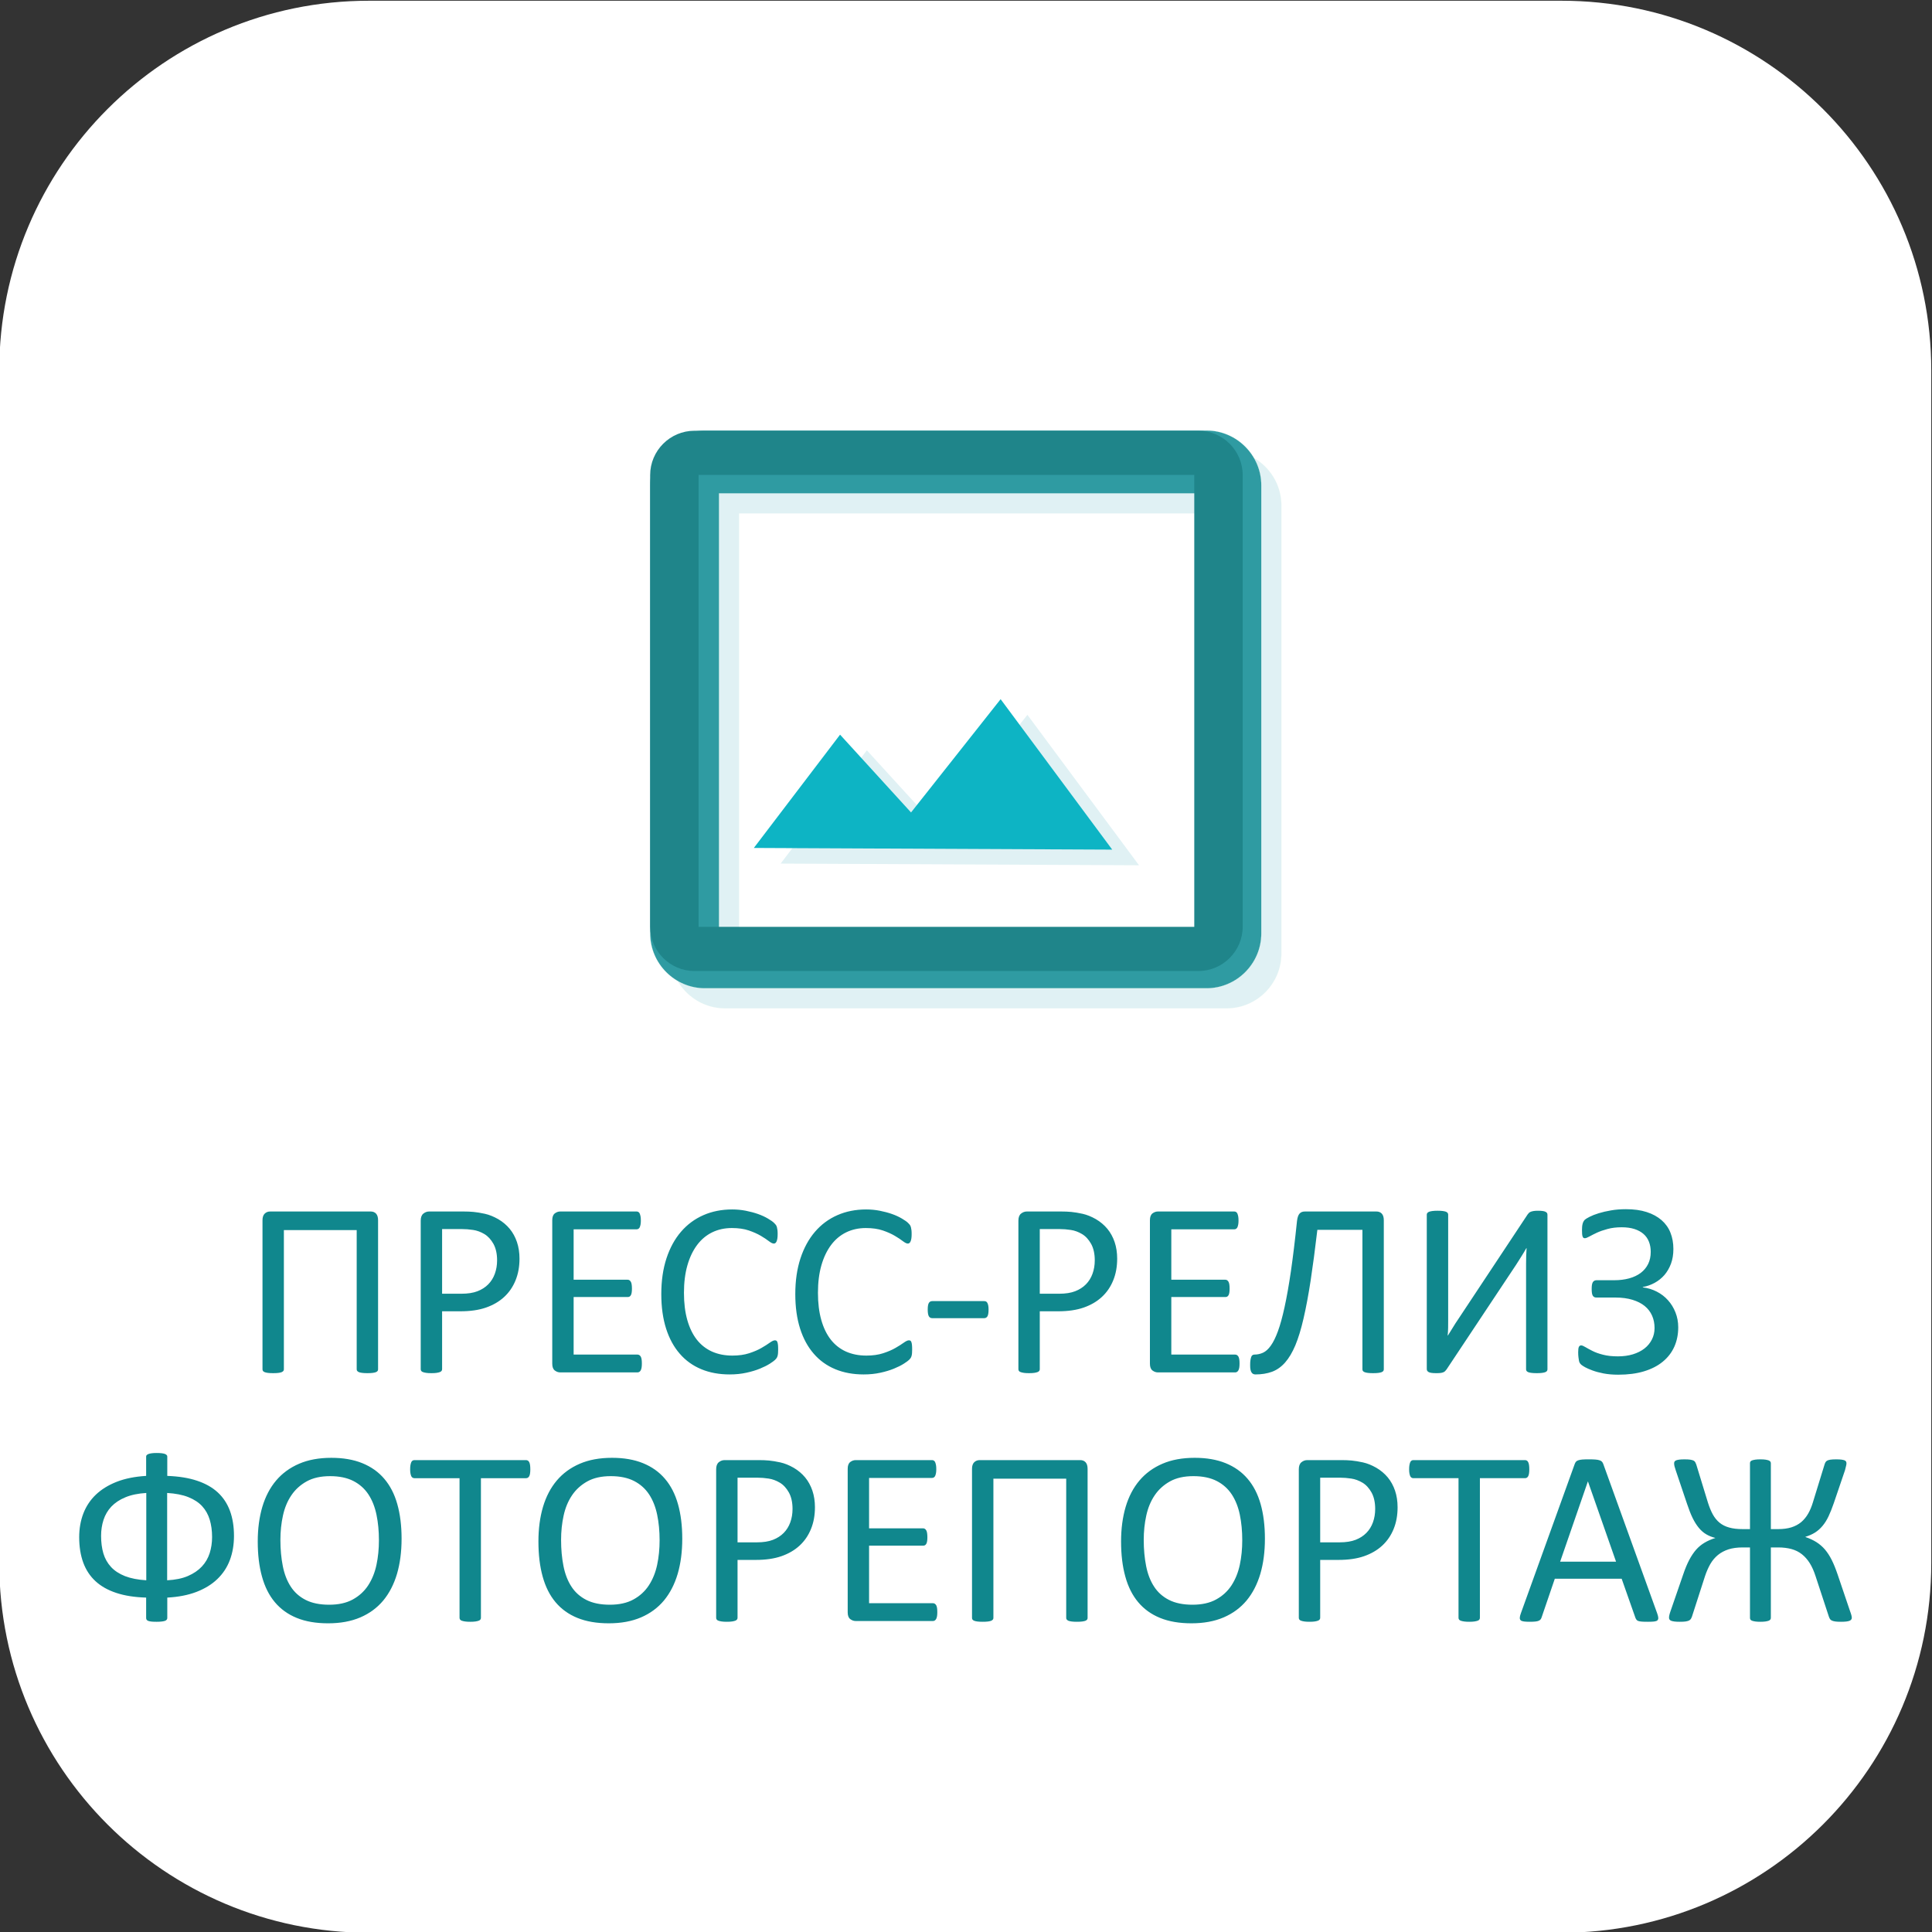
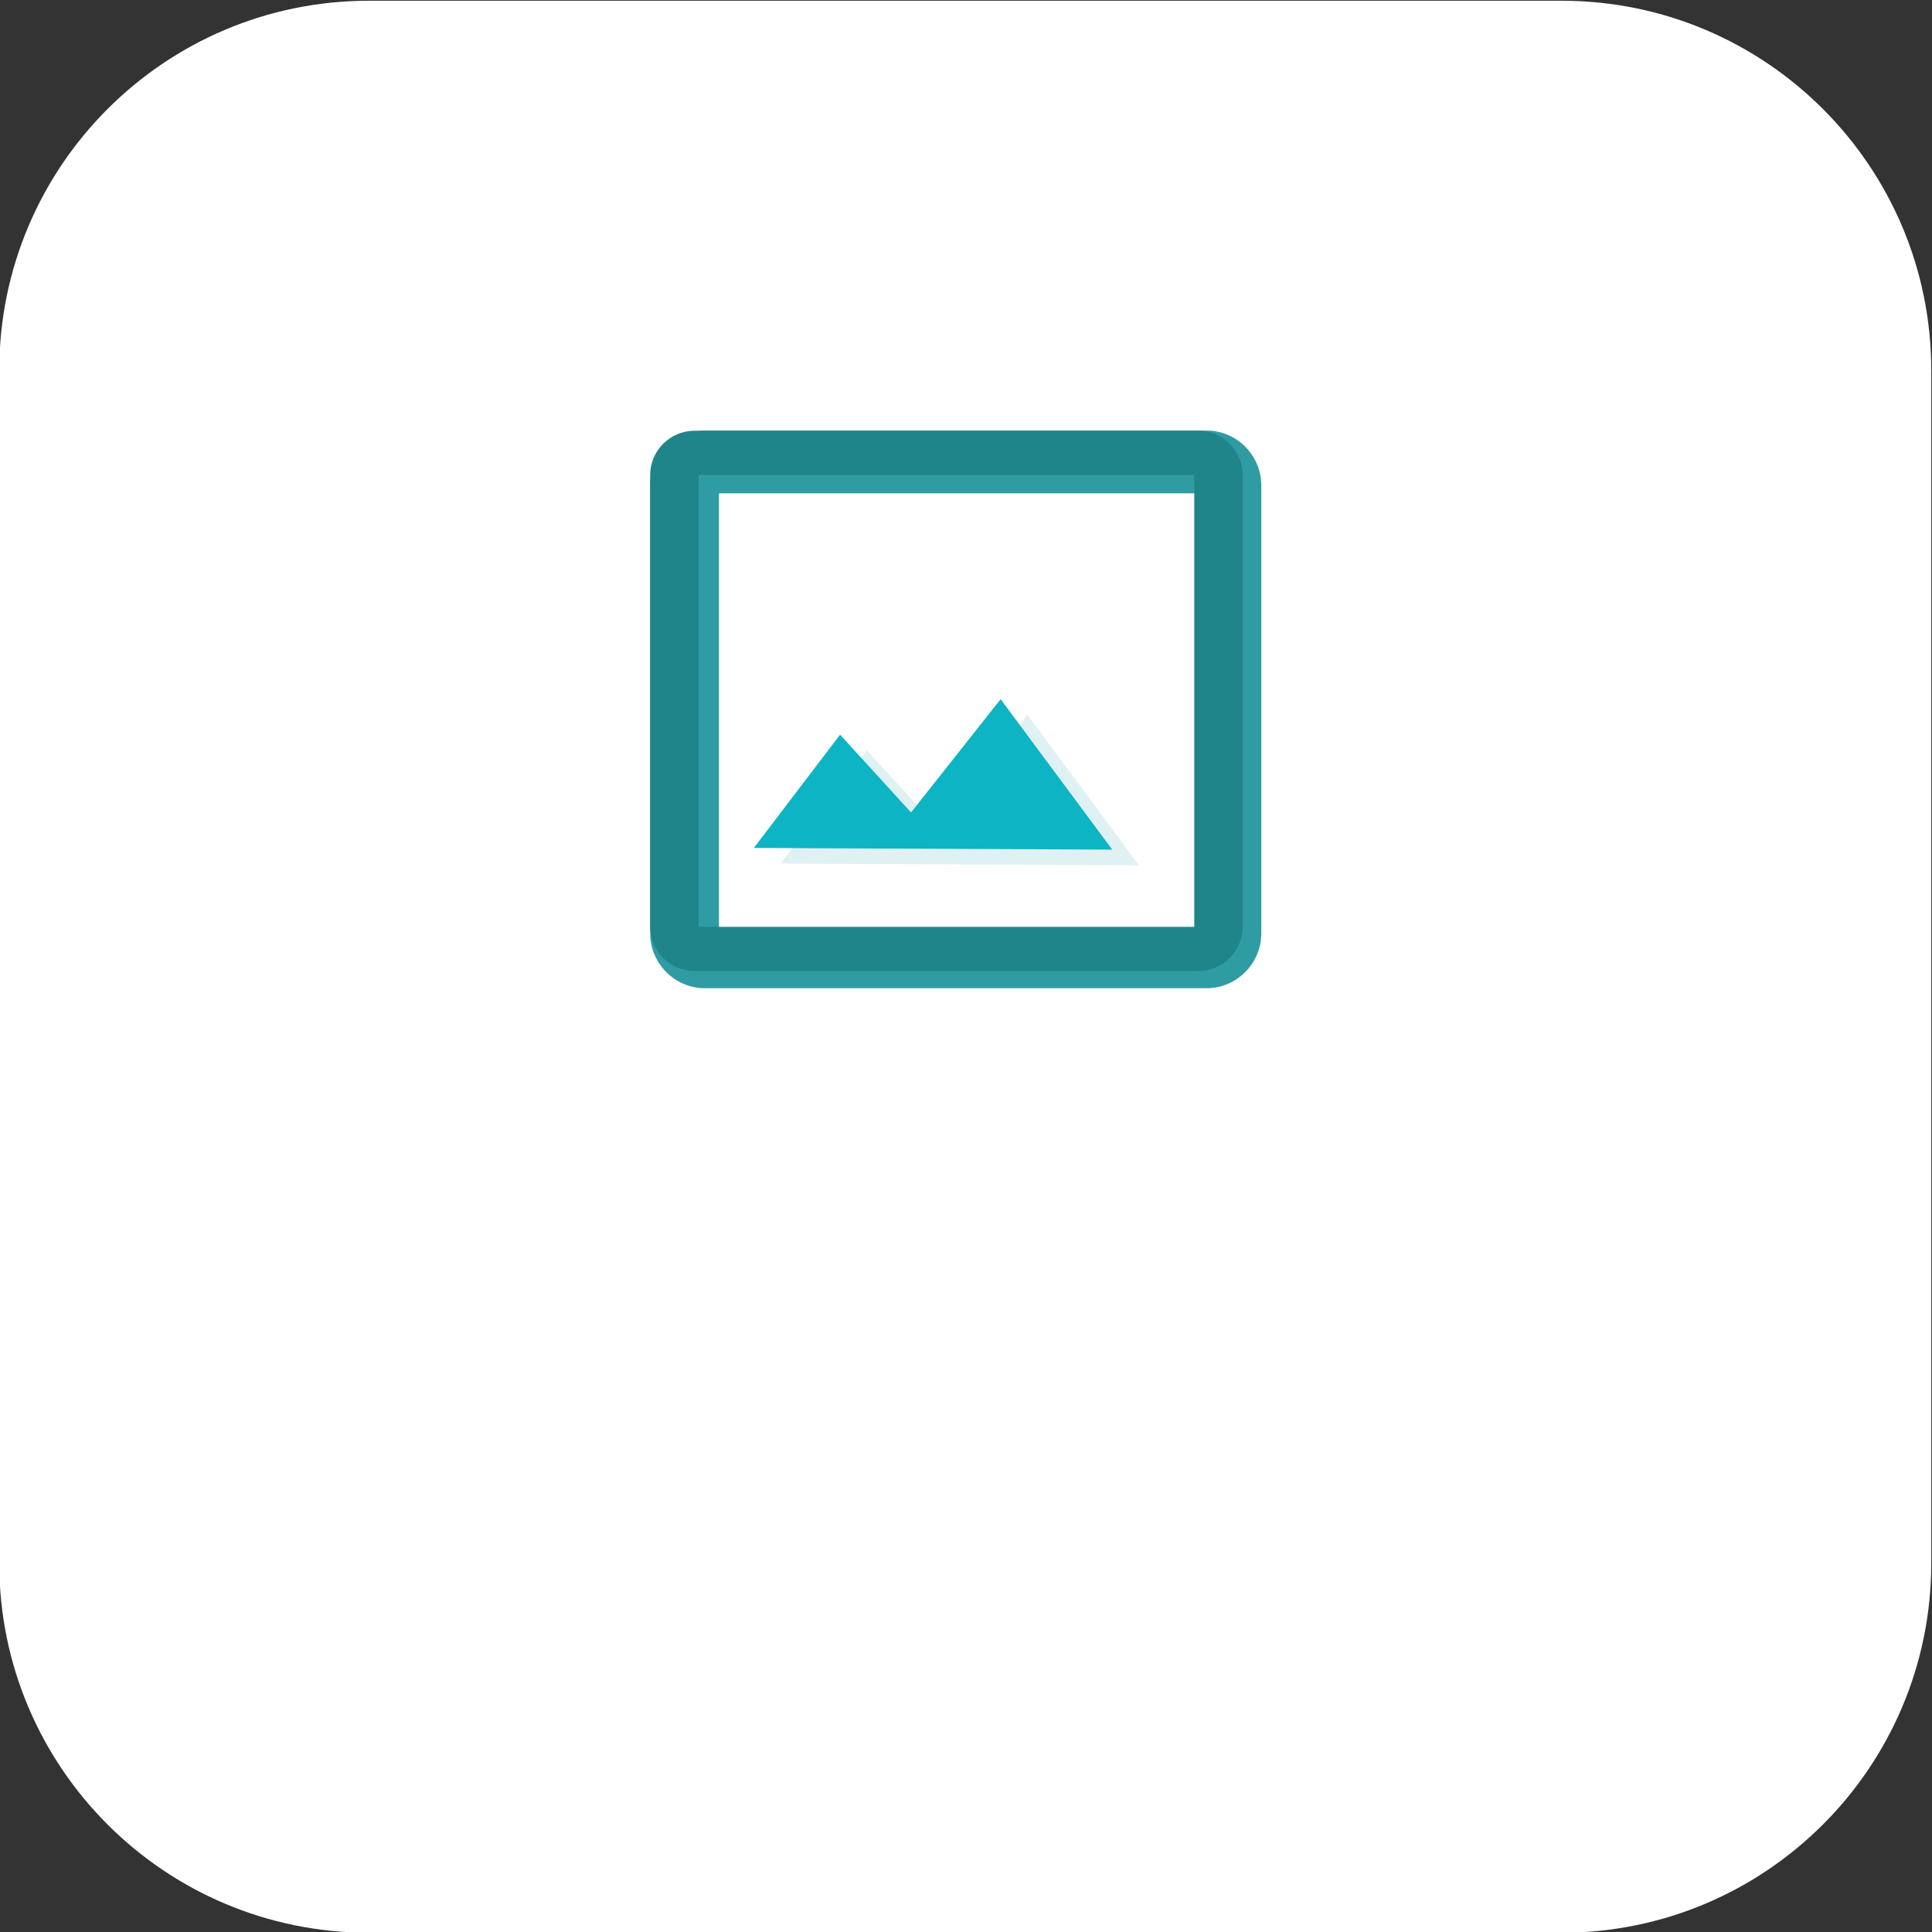
<svg xmlns="http://www.w3.org/2000/svg" xml:space="preserve" width="2362px" height="2362px" style="shape-rendering:geometricPrecision; text-rendering:geometricPrecision; image-rendering:optimizeQuality; fill-rule:evenodd; clip-rule:evenodd" viewBox="0 0 2362 2362">
  <rect x="0" y="0" width="2362" height="2362" fill="#333333" stroke="none" />
  <defs>
    <style type="text/css">  .str0 {stroke:#F2FFED;stroke-width:0.13;stroke-miterlimit:22.926} .fil4 {fill:#0DB4C4} .fil3 {fill:#1F858A} .fil2 {fill:#2F9BA2} .fil1 {fill:#E0F1F4} .fil5 {fill:#10878D;fill-rule:nonzero} .fil0 {fill:white;fill-rule:nonzero}  </style>
  </defs>
  <g id="Слой_x0020_1">
    <path class="fil0" d="M1909.09 2362.9l-1458.06 0c-249.58,0 -451.93,-202.27 -451.93,-451.87l0 -1458.19c0,-249.59 202.35,-451.94 451.93,-451.94l1458.06 0c249.59,0 452.01,202.35 452.01,451.94l0 1458.19c0,249.6 -202.42,451.87 -452.01,451.87z" />
  </g>
  <g id="Слой_x0020_1_0">
    <g id="_2296727010400">
-       <path class="fil1 str0" d="M886.43 550.87l613.17 0c36.85,0 67,30.15 67,67l0 547.93c0,36.92 -30.15,67 -67,67l-613.17 0c-36.85,0 -67.01,-30.08 -67.01,-67l0 -547.93c0,-36.85 30.16,-67 67.01,-67zm17.16 76.84l601.99 0 0 549.03 -601.99 0 0 -549.03z" />
      <path class="fil2 str0" d="M861.86 526.3l613.17 0c36.85,0 67.01,30.16 67.01,67.01l0 547.92c0,36.85 -30.16,67.01 -67.01,67.01l-613.17 0c-36.85,0 -67,-30.16 -67,-67.01l0 -547.92c0,-36.85 30.16,-67.01 67,-67.01zm17.17 76.85l601.99 0 0 549.02 -601.99 0 0 -549.02z" />
      <path class="fil3" d="M849.03 526.62l616.09 0c29.84,0 54.16,24.41 54.16,54.17l0 552.17c0,29.76 -24.33,54.17 -54.16,54.17l-616.09 0c-29.84,0 -54.17,-24.41 -54.17,-54.17l0 -552.17c0,-29.76 24.33,-54.17 54.17,-54.17zm5.04 54.01l606.01 0 0 552.49 -606.01 0 0 -552.49z" />
      <polygon class="fil1" points="1059.8,917.3 954.37,1055.8 1392.53,1057.85 1256.08,873.92 1146.56,1012.34 " />
      <polygon class="fil4" points="1027.04,898.17 921.62,1036.67 1359.77,1038.72 1223.33,854.79 1113.81,993.28 " />
    </g>
    <g id="_1719447583232">
-       <path class="fil5" d="M462.22 1674.06c0,0.83 -0.2,1.5 -0.62,2.07 -0.41,0.52 -1.09,1.04 -2.13,1.46 -0.98,0.36 -2.33,0.67 -3.99,0.88 -1.71,0.21 -3.79,0.31 -6.33,0.31 -2.44,0 -4.51,-0.1 -6.22,-0.31 -1.71,-0.21 -3.06,-0.52 -4.05,-0.88 -0.93,-0.42 -1.66,-0.94 -2.13,-1.46 -0.46,-0.57 -0.67,-1.24 -0.67,-2.07l0 -170.21 -89.02 0 0 170.21c0,0.83 -0.2,1.5 -0.67,2.07 -0.47,0.52 -1.19,1.04 -2.13,1.46 -0.98,0.36 -2.28,0.67 -3.94,0.88 -1.71,0.21 -3.79,0.31 -6.33,0.31 -2.54,0 -4.62,-0.1 -6.33,-0.31 -1.66,-0.21 -3.01,-0.52 -3.99,-0.88 -1.04,-0.42 -1.71,-0.94 -2.13,-1.46 -0.41,-0.57 -0.62,-1.24 -0.62,-2.07l0 -182.29c0,-3.53 0.88,-6.23 2.65,-7.99 1.81,-1.77 4.04,-2.65 6.79,-2.65l122.74 0c2.85,0 5.08,0.88 6.69,2.65 1.6,1.76 2.43,4.46 2.43,7.99l0 182.29zm172.9 -135.29c0,9.85 -1.61,18.72 -4.88,26.66 -3.21,7.89 -7.83,14.63 -13.9,20.23 -6.02,5.55 -13.38,9.86 -22.15,12.92 -8.77,3.06 -19.19,4.56 -31.38,4.56l-22.31 0 0 70.76c0,0.83 -0.21,1.56 -0.67,2.13 -0.47,0.62 -1.19,1.09 -2.13,1.45 -0.99,0.37 -2.28,0.68 -3.94,0.94 -1.71,0.26 -3.79,0.36 -6.33,0.36 -2.54,0 -4.62,-0.1 -6.33,-0.36 -1.66,-0.26 -3.01,-0.57 -3.99,-0.94 -1.04,-0.36 -1.71,-0.83 -2.13,-1.45 -0.41,-0.57 -0.62,-1.3 -0.62,-2.13l0 -181.51c0,-4.05 1.09,-6.95 3.21,-8.66 2.13,-1.72 4.46,-2.6 7.11,-2.6l42.07 0c4.25,0 8.35,0.16 12.24,0.52 3.89,0.36 8.51,1.14 13.8,2.28 5.34,1.2 10.74,3.38 16.29,6.54 5.5,3.22 10.17,7.16 14.06,11.83 3.84,4.67 6.79,10.06 8.87,16.18 2.07,6.12 3.11,12.92 3.11,20.29zm-27.39 2.07c0,-8.04 -1.5,-14.73 -4.46,-20.13 -3.01,-5.34 -6.69,-9.39 -11.15,-12.03 -4.41,-2.6 -8.98,-4.31 -13.65,-4.98 -4.72,-0.73 -9.33,-1.09 -13.79,-1.09l-24.18 0 0 79.06 23.6 0c7.89,0 14.48,-1.04 19.66,-3.06 5.24,-2.03 9.6,-4.83 13.18,-8.46 3.53,-3.58 6.23,-7.88 8.04,-12.92 1.82,-5.03 2.75,-10.48 2.75,-16.39zm176.99 126.16c0,1.87 -0.1,3.48 -0.31,4.83 -0.2,1.35 -0.57,2.49 -1.03,3.42 -0.52,0.94 -1.09,1.56 -1.77,1.97 -0.67,0.42 -1.4,0.63 -2.23,0.63l-94.46 0c-2.34,0 -4.57,-0.78 -6.64,-2.34 -2.08,-1.61 -3.11,-4.36 -3.11,-8.3l0 -175.44c0,-3.95 1.03,-6.7 3.11,-8.3 2.07,-1.56 4.3,-2.34 6.64,-2.34l93.37 0c0.83,0 1.56,0.21 2.23,0.62 0.68,0.42 1.2,1.04 1.61,1.98 0.36,0.93 0.73,2.07 0.99,3.42 0.26,1.35 0.36,3.06 0.36,5.08 0,1.87 -0.1,3.43 -0.36,4.83 -0.26,1.35 -0.63,2.49 -0.99,3.37 -0.41,0.83 -0.98,1.45 -1.61,1.87 -0.67,0.41 -1.4,0.62 -2.23,0.62l-76.98 0 0 61.63 66.09 0c0.83,0 1.56,0.21 2.23,0.67 0.62,0.47 1.19,1.09 1.66,1.92 0.47,0.83 0.78,1.92 0.98,3.32 0.21,1.45 0.32,3.12 0.32,5.03 0,1.87 -0.11,3.43 -0.32,4.72 -0.2,1.35 -0.51,2.39 -0.98,3.22 -0.47,0.83 -1.04,1.4 -1.66,1.76 -0.67,0.37 -1.4,0.52 -2.23,0.52l-66.09 0 0 70.35 78.07 0c0.83,0 1.56,0.21 2.23,0.62 0.68,0.42 1.25,1.04 1.77,1.87 0.46,0.88 0.83,2.02 1.03,3.37 0.21,1.35 0.31,3.06 0.31,5.08zm166.62 -16.86c0,1.61 -0.05,3.01 -0.15,4.26 -0.11,1.19 -0.26,2.23 -0.52,3.16 -0.26,0.88 -0.57,1.71 -0.99,2.44 -0.41,0.67 -1.14,1.56 -2.12,2.54 -1.04,1.04 -3.17,2.6 -6.38,4.67 -3.27,2.08 -7.32,4.1 -12.14,6.07 -4.83,1.97 -10.32,3.63 -16.55,4.98 -6.28,1.4 -13.07,2.08 -20.49,2.08 -12.76,0 -24.33,-2.13 -34.6,-6.38 -10.27,-4.26 -19.09,-10.54 -26.3,-18.89 -7.26,-8.3 -12.86,-18.57 -16.75,-30.76 -3.9,-12.24 -5.87,-26.3 -5.87,-42.23 0,-16.34 2.13,-30.86 6.33,-43.68 4.2,-12.76 10.12,-23.6 17.74,-32.47 7.63,-8.87 16.71,-15.62 27.34,-20.29 10.58,-4.66 22.36,-7 35.22,-7 5.71,0 11.26,0.52 16.6,1.56 5.4,1.09 10.38,2.38 14.94,3.99 4.57,1.61 8.61,3.48 12.19,5.6 3.53,2.08 6.02,3.84 7.37,5.19 1.4,1.35 2.28,2.39 2.7,3.11 0.41,0.68 0.72,1.51 0.98,2.5 0.26,0.98 0.47,2.12 0.62,3.42 0.16,1.35 0.21,2.9 0.21,4.72 0,2.07 -0.1,3.79 -0.31,5.19 -0.21,1.45 -0.52,2.64 -0.93,3.63 -0.37,0.93 -0.89,1.66 -1.46,2.13 -0.52,0.46 -1.24,0.67 -2.02,0.67 -1.45,0 -3.42,-0.99 -6.02,-2.96 -2.54,-1.97 -5.81,-4.15 -9.85,-6.53 -4.05,-2.39 -8.93,-4.57 -14.68,-6.54 -5.81,-1.97 -12.71,-2.96 -20.75,-2.96 -8.82,0 -16.81,1.77 -23.97,5.24 -7.21,3.53 -13.38,8.67 -18.46,15.46 -5.09,6.8 -9.08,15.1 -11.88,24.9 -2.81,9.81 -4.21,21.01 -4.21,33.57 0,12.5 1.35,23.55 4.05,33.14 2.7,9.6 6.59,17.64 11.62,24.08 5.03,6.43 11.26,11.3 18.57,14.62 7.37,3.27 15.67,4.93 24.95,4.93 7.84,0 14.73,-0.98 20.6,-2.9 5.86,-1.92 10.84,-4.05 14.94,-6.43 4.15,-2.39 7.52,-4.52 10.16,-6.44 2.7,-1.92 4.78,-2.9 6.28,-2.9 0.73,0 1.35,0.15 1.87,0.46 0.52,0.32 0.88,0.89 1.19,1.72 0.31,0.88 0.57,2.07 0.73,3.58 0.15,1.5 0.2,3.42 0.2,5.75zm163.82 0c0,1.61 -0.05,3.01 -0.15,4.26 -0.11,1.19 -0.26,2.23 -0.52,3.16 -0.26,0.88 -0.57,1.71 -0.99,2.44 -0.41,0.67 -1.14,1.56 -2.12,2.54 -1.04,1.04 -3.17,2.6 -6.39,4.67 -3.26,2.08 -7.31,4.1 -12.13,6.07 -4.83,1.97 -10.33,3.63 -16.55,4.98 -6.28,1.4 -13.07,2.08 -20.49,2.08 -12.76,0 -24.33,-2.13 -34.6,-6.38 -10.27,-4.26 -19.09,-10.54 -26.3,-18.89 -7.26,-8.3 -12.87,-18.57 -16.76,-30.76 -3.89,-12.24 -5.86,-26.3 -5.86,-42.23 0,-16.34 2.13,-30.86 6.33,-43.68 4.2,-12.76 10.12,-23.6 17.74,-32.47 7.63,-8.87 16.7,-15.62 27.34,-20.29 10.58,-4.66 22.36,-7 35.22,-7 5.71,0 11.26,0.52 16.6,1.56 5.4,1.09 10.38,2.38 14.94,3.99 4.57,1.61 8.61,3.48 12.19,5.6 3.53,2.08 6.02,3.84 7.37,5.19 1.4,1.35 2.28,2.39 2.69,3.11 0.42,0.68 0.73,1.51 0.99,2.5 0.26,0.98 0.47,2.12 0.62,3.42 0.16,1.35 0.21,2.9 0.21,4.72 0,2.07 -0.1,3.79 -0.31,5.19 -0.21,1.45 -0.52,2.64 -0.93,3.63 -0.37,0.93 -0.89,1.66 -1.46,2.13 -0.52,0.46 -1.24,0.67 -2.02,0.67 -1.45,0 -3.42,-0.99 -6.02,-2.96 -2.54,-1.97 -5.81,-4.15 -9.85,-6.53 -4.05,-2.39 -8.93,-4.57 -14.68,-6.54 -5.81,-1.97 -12.71,-2.96 -20.75,-2.96 -8.82,0 -16.81,1.77 -23.97,5.24 -7.21,3.53 -13.38,8.67 -18.47,15.46 -5.08,6.8 -9.08,15.1 -11.88,24.9 -2.8,9.81 -4.2,21.01 -4.2,33.57 0,12.5 1.35,23.55 4.05,33.14 2.7,9.6 6.59,17.64 11.62,24.08 5.03,6.43 11.26,11.3 18.57,14.62 7.36,3.27 15.67,4.93 24.95,4.93 7.83,0 14.73,-0.98 20.59,-2.9 5.87,-1.92 10.85,-4.05 14.94,-6.43 4.15,-2.39 7.53,-4.52 10.17,-6.44 2.7,-1.92 4.77,-2.9 6.28,-2.9 0.72,0 1.35,0.15 1.87,0.46 0.51,0.32 0.88,0.89 1.19,1.72 0.31,0.88 0.57,2.07 0.72,3.58 0.16,1.5 0.21,3.42 0.21,5.75zm93.43 -49.12c0,3.99 -0.47,6.74 -1.35,8.24 -0.93,1.51 -2.23,2.29 -3.99,2.29l-63.55 0c-1.87,0 -3.22,-0.78 -4.15,-2.34 -0.88,-1.6 -1.35,-4.3 -1.35,-8.19 0,-3.84 0.47,-6.54 1.35,-8.04 0.93,-1.51 2.28,-2.29 4.15,-2.29l63.55 0c0.82,0 1.55,0.16 2.23,0.47 0.67,0.31 1.19,0.88 1.66,1.76 0.46,0.83 0.83,1.92 1.08,3.27 0.26,1.3 0.37,2.91 0.37,4.83zm157.23 -62.25c0,9.85 -1.61,18.72 -4.88,26.66 -3.21,7.89 -7.83,14.63 -13.9,20.23 -6.02,5.55 -13.38,9.86 -22.15,12.92 -8.77,3.06 -19.19,4.56 -31.38,4.56l-22.31 0 0 70.76c0,0.83 -0.21,1.56 -0.67,2.13 -0.47,0.62 -1.2,1.09 -2.13,1.45 -0.99,0.37 -2.28,0.68 -3.94,0.94 -1.72,0.26 -3.79,0.36 -6.33,0.36 -2.55,0 -4.62,-0.1 -6.33,-0.36 -1.66,-0.26 -3.01,-0.57 -3.99,-0.94 -1.04,-0.36 -1.72,-0.83 -2.13,-1.45 -0.42,-0.57 -0.62,-1.3 -0.62,-2.13l0 -181.51c0,-4.05 1.09,-6.95 3.21,-8.66 2.13,-1.72 4.46,-2.6 7.11,-2.6l42.07 0c4.25,0 8.35,0.16 12.24,0.52 3.89,0.36 8.51,1.14 13.8,2.28 5.34,1.2 10.74,3.38 16.29,6.54 5.5,3.22 10.16,7.16 14.05,11.83 3.84,4.67 6.8,10.06 8.88,16.18 2.07,6.12 3.11,12.92 3.11,20.29zm-27.39 2.07c0,-8.04 -1.5,-14.73 -4.46,-20.13 -3.01,-5.34 -6.69,-9.39 -11.16,-12.03 -4.41,-2.6 -8.97,-4.31 -13.64,-4.98 -4.72,-0.73 -9.34,-1.09 -13.8,-1.09l-24.17 0 0 79.06 23.6 0c7.89,0 14.47,-1.04 19.66,-3.06 5.24,-2.03 9.6,-4.83 13.18,-8.46 3.53,-3.58 6.22,-7.88 8.04,-12.92 1.82,-5.03 2.75,-10.48 2.75,-16.39zm176.99 126.16c0,1.87 -0.1,3.48 -0.31,4.83 -0.21,1.35 -0.57,2.49 -1.04,3.42 -0.51,0.94 -1.08,1.56 -1.76,1.97 -0.67,0.42 -1.4,0.63 -2.23,0.63l-94.46 0c-2.34,0 -4.57,-0.78 -6.64,-2.34 -2.08,-1.61 -3.12,-4.36 -3.12,-8.3l0 -175.44c0,-3.95 1.04,-6.7 3.12,-8.3 2.07,-1.56 4.3,-2.34 6.64,-2.34l93.37 0c0.83,0 1.56,0.21 2.23,0.62 0.67,0.42 1.19,1.04 1.61,1.98 0.36,0.93 0.73,2.07 0.98,3.42 0.26,1.35 0.37,3.06 0.37,5.08 0,1.87 -0.11,3.43 -0.37,4.83 -0.25,1.35 -0.62,2.49 -0.98,3.37 -0.42,0.83 -0.99,1.45 -1.61,1.87 -0.67,0.41 -1.4,0.62 -2.23,0.62l-76.98 0 0 61.63 66.09 0c0.83,0 1.55,0.21 2.23,0.67 0.62,0.47 1.19,1.09 1.66,1.92 0.46,0.83 0.77,1.92 0.98,3.32 0.21,1.45 0.31,3.12 0.31,5.03 0,1.87 -0.1,3.43 -0.31,4.72 -0.21,1.35 -0.52,2.39 -0.98,3.22 -0.47,0.83 -1.04,1.4 -1.66,1.76 -0.68,0.37 -1.4,0.52 -2.23,0.52l-66.09 0 0 70.35 78.07 0c0.83,0 1.56,0.21 2.23,0.62 0.68,0.42 1.25,1.04 1.76,1.87 0.47,0.88 0.83,2.02 1.04,3.37 0.21,1.35 0.31,3.06 0.31,5.08zm176.37 7.06c0,0.83 -0.2,1.5 -0.62,2.07 -0.41,0.52 -1.09,1.04 -2.13,1.46 -0.98,0.36 -2.33,0.67 -3.99,0.88 -1.71,0.21 -3.79,0.31 -6.33,0.31 -2.54,0 -4.62,-0.1 -6.33,-0.31 -1.66,-0.21 -3.01,-0.52 -3.99,-0.88 -1.04,-0.42 -1.71,-0.94 -2.13,-1.46 -0.41,-0.57 -0.62,-1.24 -0.62,-2.07l0 -170.52 -55.09 0c-2.75,23.45 -5.5,44.1 -8.2,61.94 -2.75,17.85 -5.65,33.31 -8.71,46.48 -3.01,13.13 -6.38,24.07 -10.01,32.79 -3.69,8.71 -7.84,15.72 -12.56,21.06 -4.72,5.34 -10.06,9.08 -15.97,11.26 -5.97,2.18 -12.71,3.27 -20.34,3.27 -0.98,0 -1.92,-0.21 -2.75,-0.63 -0.78,-0.41 -1.45,-1.03 -2.02,-1.97 -0.57,-0.93 -0.99,-2.07 -1.25,-3.53 -0.26,-1.4 -0.36,-3.16 -0.36,-5.18 0,-2.55 0.1,-4.62 0.36,-6.23 0.26,-1.66 0.63,-2.96 0.99,-3.99 0.41,-1.04 0.93,-1.71 1.61,-2.13 0.67,-0.41 1.4,-0.62 2.23,-0.62 3.73,0 7.26,-0.78 10.53,-2.28 3.32,-1.51 6.48,-4.36 9.49,-8.56 3.06,-4.26 5.97,-10.12 8.72,-17.64 2.8,-7.58 5.5,-17.38 8.14,-29.52 2.65,-12.09 5.24,-26.77 7.78,-43.99 2.49,-17.22 4.98,-37.61 7.42,-61.21 0.52,-4.26 1.5,-7.32 3.06,-9.08 1.5,-1.77 3.74,-2.65 6.64,-2.65l87.3 0c2.86,0 5.09,0.88 6.7,2.65 1.6,1.76 2.43,4.46 2.43,7.99l0 182.29zm200.08 0c0,0.83 -0.21,1.5 -0.62,2.07 -0.42,0.52 -1.09,1.04 -2.13,1.46 -1.04,0.36 -2.38,0.67 -4.04,0.88 -1.71,0.21 -3.79,0.31 -6.33,0.31 -2.49,0 -4.57,-0.1 -6.28,-0.31 -1.76,-0.21 -3.11,-0.52 -4.05,-0.88 -0.98,-0.42 -1.65,-0.94 -2.07,-1.46 -0.41,-0.57 -0.62,-1.24 -0.62,-2.07l0 -129.07c0,-3.16 0.05,-6.43 0.15,-9.8 0.11,-3.43 0.26,-6.49 0.47,-9.24l-0.31 0c-0.83,1.46 -1.71,2.96 -2.65,4.57 -0.98,1.61 -2.02,3.32 -3.11,5.08 -1.14,1.82 -2.23,3.58 -3.37,5.35 -1.09,1.76 -2.23,3.52 -3.32,5.23l-85.07 128.03c-0.63,0.83 -1.25,1.51 -1.82,2.13 -0.62,0.62 -1.4,1.09 -2.39,1.45 -0.93,0.37 -2.07,0.63 -3.42,0.78 -1.3,0.16 -2.96,0.21 -4.98,0.21 -2.33,0 -4.25,-0.1 -5.71,-0.31 -1.5,-0.21 -2.64,-0.52 -3.52,-0.99 -0.83,-0.46 -1.46,-0.98 -1.82,-1.61 -0.36,-0.57 -0.52,-1.34 -0.52,-2.28l0 -188.67c0,-0.73 0.21,-1.4 0.68,-1.97 0.46,-0.62 1.24,-1.14 2.28,-1.56 1.09,-0.36 2.44,-0.67 4.1,-0.88 1.66,-0.21 3.68,-0.31 6.02,-0.31 2.54,0 4.61,0.1 6.32,0.31 1.66,0.21 3.01,0.52 4,0.88 1.03,0.42 1.71,0.94 2.12,1.56 0.42,0.57 0.63,1.24 0.63,1.97l0 129.84c0,2.75 0,5.66 -0.06,8.82 -0.05,3.17 -0.26,6.18 -0.57,9.13l0.31 0c1.61,-2.54 3.53,-5.6 5.71,-9.18 2.18,-3.63 4.46,-7.21 6.9,-10.74l84.92 -128.18c0.52,-0.73 1.09,-1.35 1.66,-1.92 0.62,-0.52 1.4,-0.99 2.38,-1.35 0.99,-0.36 2.13,-0.62 3.43,-0.83 1.35,-0.21 3.01,-0.31 5.08,-0.31 2.34,0 4.26,0.1 5.71,0.31 1.5,0.21 2.7,0.52 3.53,0.98 0.88,0.47 1.5,0.94 1.86,1.51 0.37,0.57 0.52,1.3 0.52,2.23l0 188.83zm159.88 -51.41c0,8.71 -1.61,16.65 -4.77,23.76 -3.22,7.16 -7.94,13.28 -14.17,18.36 -6.22,5.14 -13.9,9.03 -22.98,11.78 -9.13,2.75 -19.61,4.1 -31.48,4.1 -6.59,0 -12.51,-0.52 -17.8,-1.51 -5.24,-1.03 -9.8,-2.23 -13.64,-3.68 -3.84,-1.4 -6.85,-2.75 -9.03,-3.94 -2.17,-1.25 -3.73,-2.23 -4.56,-2.96 -0.88,-0.78 -1.56,-1.56 -1.97,-2.33 -0.47,-0.73 -0.83,-1.72 -0.99,-2.86 -0.21,-1.19 -0.41,-2.59 -0.62,-4.25 -0.21,-1.71 -0.31,-3.74 -0.31,-6.17 0,-3.17 0.31,-5.3 0.93,-6.44 0.57,-1.09 1.51,-1.66 2.7,-1.66 1.24,0 2.9,0.68 5.08,2.02 2.18,1.3 5.04,2.86 8.62,4.67 3.52,1.82 7.83,3.38 12.96,4.67 5.09,1.35 11.21,2.03 18.31,2.03 6.64,0 12.77,-0.83 18.26,-2.49 5.55,-1.72 10.22,-4.05 14.17,-7.11 3.89,-3.01 6.89,-6.69 9.07,-10.95 2.18,-4.25 3.27,-8.92 3.27,-14.11 0,-5.6 -1.04,-10.63 -3.06,-15.2 -2.02,-4.56 -5.03,-8.45 -9.02,-11.72 -4,-3.22 -8.98,-5.76 -14.94,-7.57 -6.02,-1.82 -12.87,-2.75 -20.7,-2.75l-23.09 0c-1.19,0 -2.18,-0.16 -2.85,-0.52 -0.73,-0.37 -1.35,-0.94 -1.87,-1.77 -0.46,-0.77 -0.83,-1.86 -1.03,-3.21 -0.21,-1.4 -0.31,-3.06 -0.31,-5.09 0,-1.92 0.1,-3.52 0.31,-4.82 0.2,-1.35 0.57,-2.39 1.03,-3.27 0.52,-0.83 1.14,-1.5 1.92,-1.87 0.78,-0.41 1.66,-0.62 2.65,-0.62l21.68 0c6.69,0 12.76,-0.78 18.31,-2.28 5.5,-1.51 10.22,-3.79 14.11,-6.69 3.89,-2.96 6.9,-6.59 9.03,-10.9 2.13,-4.3 3.16,-9.28 3.16,-14.83 0,-4.52 -0.72,-8.62 -2.18,-12.35 -1.5,-3.79 -3.68,-6.95 -6.69,-9.55 -2.95,-2.59 -6.64,-4.56 -11.05,-6.01 -4.41,-1.4 -9.54,-2.13 -15.51,-2.13 -6.48,0 -12.19,0.67 -17.27,2.07 -5.03,1.35 -9.39,2.86 -13.02,4.52 -3.63,1.71 -6.69,3.27 -9.23,4.67 -2.49,1.4 -4.36,2.12 -5.61,2.12 -0.67,0 -1.24,-0.15 -1.66,-0.46 -0.41,-0.31 -0.78,-0.83 -1.03,-1.56 -0.32,-0.78 -0.52,-1.82 -0.63,-3.11 -0.1,-1.35 -0.15,-2.96 -0.15,-4.88 0,-1.3 0.05,-2.59 0.15,-3.84 0.11,-1.29 0.26,-2.44 0.52,-3.42 0.26,-1.04 0.57,-1.97 0.99,-2.8 0.41,-0.88 1.04,-1.71 1.81,-2.54 0.83,-0.78 2.75,-1.98 5.76,-3.53 3.06,-1.56 6.8,-3.06 11.26,-4.41 4.41,-1.35 9.44,-2.54 15.04,-3.48 5.66,-0.98 11.67,-1.45 18.16,-1.45 9.7,0 18.15,1.14 25.36,3.48 7.27,2.33 13.28,5.65 18.21,9.9 4.88,4.26 8.56,9.39 10.89,15.36 2.39,5.97 3.58,12.61 3.58,19.92 0,6.69 -0.98,12.66 -2.95,18 -1.98,5.29 -4.67,9.91 -8.04,13.85 -3.43,3.89 -7.37,7.06 -11.93,9.55 -4.57,2.49 -9.39,4.2 -14.43,5.08l0 0.47c6.07,0.72 11.78,2.44 17.07,5.19 5.29,2.69 9.86,6.22 13.7,10.53 3.89,4.3 6.9,9.23 9.13,14.88 2.23,5.61 3.37,11.63 3.37,18.11zm-1765.69 254.98c0,10.95 -1.71,20.85 -5.08,29.78 -3.38,8.92 -8.51,16.65 -15.36,23.19 -6.79,6.53 -15.35,11.72 -25.57,15.66 -10.22,3.89 -22.05,6.18 -35.54,6.9l0 25.01c0,0.72 -0.2,1.34 -0.67,1.97 -0.47,0.62 -1.19,1.09 -2.13,1.45 -0.98,0.36 -2.33,0.62 -4.04,0.83 -1.71,0.21 -3.74,0.31 -6.07,0.31 -2.44,0 -4.46,-0.05 -6.07,-0.21 -1.61,-0.15 -2.96,-0.41 -4.05,-0.77 -1.04,-0.37 -1.76,-0.84 -2.18,-1.46 -0.41,-0.62 -0.62,-1.29 -0.62,-2.12l0 -25.01c-14,-0.41 -26.14,-2.28 -36.47,-5.71 -10.27,-3.37 -18.77,-8.19 -25.47,-14.36 -6.69,-6.18 -11.67,-13.75 -14.99,-22.78 -3.27,-9.02 -4.93,-19.35 -4.93,-31.02 0,-10.53 1.72,-20.18 5.09,-29 3.42,-8.82 8.51,-16.49 15.3,-22.98 6.8,-6.48 15.3,-11.72 25.47,-15.72 10.22,-3.99 22.2,-6.38 36,-7.21l0 -23.76c0,-0.62 0.21,-1.14 0.68,-1.66 0.46,-0.52 1.24,-0.98 2.28,-1.4 1.09,-0.36 2.38,-0.67 4.04,-0.88 1.61,-0.21 3.58,-0.31 5.92,-0.31 2.33,0 4.36,0.1 6.07,0.31 1.71,0.21 3.06,0.52 4.04,0.88 0.94,0.42 1.66,0.88 2.13,1.4 0.47,0.52 0.67,1.04 0.67,1.66l0 23.76c13.96,0.52 26.1,2.44 36.32,5.86 10.22,3.38 18.67,8.15 25.36,14.27 6.64,6.12 11.62,13.64 14.94,22.56 3.27,8.93 4.93,19.1 4.93,30.56zm-26.77 1.45c0,-7.83 -0.98,-14.89 -2.9,-21.21 -1.92,-6.33 -4.98,-11.83 -9.24,-16.45 -4.25,-4.62 -9.9,-8.3 -16.91,-11.1 -7.05,-2.8 -15.66,-4.46 -25.88,-5.08l0 106.76c10.01,-0.52 18.47,-2.23 25.42,-5.24 6.95,-3.01 12.6,-6.85 17.01,-11.57 4.41,-4.72 7.57,-10.17 9.55,-16.34 1.97,-6.18 2.95,-12.76 2.95,-19.77zm-80.45 -53.84c-10.07,0.62 -18.63,2.38 -25.63,5.34 -7.05,2.9 -12.71,6.74 -17.12,11.36 -4.36,4.67 -7.52,10.06 -9.54,16.24 -1.97,6.12 -2.96,12.6 -2.96,19.5 0,7.94 0.93,15.1 2.8,21.48 1.92,6.38 5.03,11.88 9.34,16.55 4.3,4.67 10.01,8.4 17.07,11.2 7.1,2.75 15.77,4.46 26.04,5.09l0 -106.76zm312.12 55.92c0,15.92 -1.87,30.24 -5.6,43 -3.79,12.76 -9.39,23.61 -16.81,32.58 -7.47,8.92 -16.8,15.82 -28.06,20.65 -11.26,4.82 -24.38,7.21 -39.37,7.21 -14.79,0 -27.55,-2.18 -38.34,-6.59 -10.84,-4.41 -19.71,-10.84 -26.76,-19.25 -7.06,-8.4 -12.3,-18.83 -15.72,-31.28 -3.48,-12.45 -5.19,-26.77 -5.19,-42.95 0,-15.51 1.87,-29.62 5.6,-42.28 3.79,-12.66 9.39,-23.4 16.91,-32.27 7.47,-8.82 16.86,-15.66 28.12,-20.49 11.2,-4.82 24.33,-7.21 39.37,-7.21 14.47,0 27.08,2.18 37.82,6.54 10.74,4.36 19.71,10.69 26.82,19.04 7.15,8.35 12.5,18.67 15.97,31.02 3.48,12.29 5.24,26.4 5.24,42.28zm-27.7 1.81c0,-11.1 -0.98,-21.47 -2.96,-31.02 -1.97,-9.54 -5.23,-17.84 -9.85,-24.9 -4.62,-7 -10.74,-12.5 -18.42,-16.44 -7.73,-3.95 -17.22,-5.92 -28.53,-5.92 -11.36,0 -20.85,2.13 -28.53,6.38 -7.68,4.26 -13.95,9.91 -18.72,16.97 -4.83,7.1 -8.25,15.35 -10.33,24.85 -2.07,9.44 -3.11,19.34 -3.11,29.77 0,11.57 0.99,22.15 2.91,31.85 1.91,9.76 5.13,18.11 9.7,25.16 4.51,7.01 10.63,12.45 18.25,16.34 7.63,3.89 17.23,5.87 28.74,5.87 11.47,0 21.06,-2.13 28.85,-6.38 7.78,-4.26 14.05,-9.96 18.83,-17.23 4.72,-7.21 8.14,-15.61 10.16,-25.1 2.03,-9.5 3.01,-19.56 3.01,-30.2zm185.09 -86.68c0,1.92 -0.11,3.58 -0.31,4.98 -0.21,1.4 -0.52,2.54 -0.99,3.42 -0.47,0.83 -0.98,1.51 -1.66,1.87 -0.67,0.41 -1.4,0.62 -2.18,0.62l-55.24 0 0 170.67c0,0.83 -0.21,1.51 -0.63,2.13 -0.41,0.62 -1.08,1.09 -2.12,1.45 -0.99,0.37 -2.34,0.68 -4,0.94 -1.71,0.26 -3.78,0.36 -6.32,0.36 -2.44,0 -4.52,-0.1 -6.23,-0.36 -1.71,-0.26 -3.11,-0.57 -4.1,-0.94 -1.04,-0.36 -1.71,-0.83 -2.12,-1.45 -0.42,-0.62 -0.63,-1.3 -0.63,-2.13l0 -170.67 -55.24 0c-0.78,0 -1.51,-0.21 -2.18,-0.62 -0.68,-0.36 -1.19,-1.04 -1.61,-1.87 -0.36,-0.88 -0.73,-2.02 -0.99,-3.42 -0.26,-1.4 -0.36,-3.06 -0.36,-4.98 0,-1.92 0.1,-3.63 0.36,-5.09 0.26,-1.45 0.63,-2.64 0.99,-3.52 0.42,-0.94 0.93,-1.61 1.61,-1.97 0.67,-0.42 1.4,-0.63 2.18,-0.63l136.63 0c0.78,0 1.51,0.21 2.18,0.63 0.68,0.36 1.19,1.03 1.66,1.97 0.47,0.88 0.78,2.07 0.99,3.52 0.2,1.46 0.31,3.17 0.31,5.09z" />
-       <path class="fil5" d="M834.11 1881.16c0,15.92 -1.87,30.24 -5.6,43 -3.79,12.76 -9.39,23.61 -16.81,32.58 -7.47,8.92 -16.81,15.82 -28.06,20.65 -11.26,4.82 -24.38,7.21 -39.38,7.21 -14.78,0 -27.54,-2.18 -38.33,-6.59 -10.84,-4.41 -19.71,-10.84 -26.77,-19.25 -7.05,-8.4 -12.29,-18.83 -15.72,-31.28 -3.47,-12.45 -5.18,-26.77 -5.18,-42.95 0,-15.51 1.86,-29.62 5.6,-42.28 3.79,-12.66 9.39,-23.4 16.91,-32.27 7.47,-8.82 16.86,-15.66 28.12,-20.49 11.2,-4.82 24.32,-7.21 39.37,-7.21 14.47,0 27.08,2.18 37.81,6.54 10.74,4.36 19.72,10.69 26.82,19.04 7.16,8.35 12.5,18.67 15.98,31.02 3.48,12.29 5.24,26.4 5.24,42.28zm-27.7 1.81c0,-11.1 -0.99,-21.47 -2.96,-31.02 -1.97,-9.54 -5.24,-17.84 -9.85,-24.9 -4.62,-7 -10.74,-12.5 -18.42,-16.44 -7.73,-3.95 -17.22,-5.92 -28.53,-5.92 -11.36,0 -20.85,2.13 -28.53,6.38 -7.68,4.26 -13.95,9.91 -18.73,16.97 -4.82,7.1 -8.25,15.35 -10.32,24.85 -2.08,9.44 -3.11,19.34 -3.11,29.77 0,11.57 0.98,22.15 2.9,31.85 1.92,9.76 5.14,18.11 9.7,25.16 4.52,7.01 10.64,12.45 18.26,16.34 7.63,3.89 17.22,5.87 28.74,5.87 11.47,0 21.06,-2.13 28.84,-6.38 7.78,-4.26 14.06,-9.96 18.83,-17.23 4.72,-7.21 8.15,-15.61 10.17,-25.1 2.02,-9.5 3.01,-19.56 3.01,-30.2zm189.91 -40.25c0,9.85 -1.61,18.72 -4.88,26.66 -3.21,7.89 -7.83,14.63 -13.9,20.23 -6.02,5.55 -13.38,9.86 -22.15,12.92 -8.77,3.06 -19.19,4.57 -31.38,4.57l-22.31 0 0 70.75c0,0.83 -0.21,1.56 -0.67,2.13 -0.47,0.62 -1.2,1.09 -2.13,1.45 -0.99,0.37 -2.28,0.68 -3.94,0.94 -1.71,0.26 -3.79,0.36 -6.33,0.36 -2.54,0 -4.62,-0.1 -6.33,-0.36 -1.66,-0.26 -3.01,-0.57 -3.99,-0.94 -1.04,-0.36 -1.72,-0.83 -2.13,-1.45 -0.42,-0.57 -0.62,-1.3 -0.62,-2.13l0 -181.51c0,-4.05 1.09,-6.95 3.21,-8.66 2.13,-1.72 4.46,-2.6 7.11,-2.6l42.07 0c4.25,0 8.35,0.16 12.24,0.52 3.89,0.36 8.51,1.14 13.8,2.28 5.34,1.2 10.74,3.38 16.29,6.54 5.5,3.22 10.17,7.16 14.06,11.83 3.84,4.67 6.79,10.06 8.87,16.18 2.07,6.13 3.11,12.92 3.11,20.29zm-27.39 2.07c0,-8.04 -1.5,-14.73 -4.46,-20.12 -3.01,-5.35 -6.69,-9.4 -11.15,-12.04 -4.41,-2.59 -8.98,-4.31 -13.65,-4.98 -4.72,-0.73 -9.33,-1.09 -13.8,-1.09l-24.17 0 0 79.06 23.6 0c7.89,0 14.48,-1.04 19.66,-3.06 5.24,-2.03 9.6,-4.83 13.18,-8.46 3.53,-3.58 6.23,-7.88 8.04,-12.91 1.82,-5.04 2.75,-10.48 2.75,-16.4zm176.99 126.17c0,1.86 -0.1,3.47 -0.31,4.82 -0.2,1.35 -0.57,2.49 -1.03,3.42 -0.52,0.94 -1.09,1.56 -1.77,1.97 -0.67,0.42 -1.4,0.63 -2.23,0.63l-94.46 0c-2.34,0 -4.57,-0.78 -6.64,-2.34 -2.08,-1.61 -3.11,-4.35 -3.11,-8.3l0 -175.44c0,-3.94 1.03,-6.69 3.11,-8.3 2.07,-1.56 4.3,-2.34 6.64,-2.34l93.37 0c0.83,0 1.56,0.21 2.23,0.63 0.68,0.41 1.2,1.03 1.61,1.97 0.36,0.93 0.73,2.07 0.99,3.42 0.26,1.35 0.36,3.06 0.36,5.09 0,1.86 -0.1,3.42 -0.36,4.82 -0.26,1.35 -0.63,2.49 -0.99,3.37 -0.41,0.83 -0.99,1.45 -1.61,1.87 -0.67,0.41 -1.4,0.62 -2.23,0.62l-76.98 0 0 61.63 66.09 0c0.83,0 1.55,0.21 2.23,0.67 0.62,0.47 1.19,1.09 1.66,1.92 0.47,0.83 0.78,1.92 0.98,3.32 0.21,1.46 0.32,3.12 0.32,5.04 0,1.86 -0.11,3.42 -0.32,4.72 -0.2,1.34 -0.51,2.38 -0.98,3.21 -0.47,0.83 -1.04,1.4 -1.66,1.77 -0.68,0.36 -1.4,0.51 -2.23,0.51l-66.09 0 0 70.35 78.07 0c0.83,0 1.56,0.21 2.23,0.62 0.68,0.42 1.25,1.04 1.77,1.87 0.46,0.88 0.83,2.02 1.03,3.37 0.21,1.35 0.31,3.06 0.31,5.09zm183.74 7.05c0,0.83 -0.2,1.5 -0.62,2.07 -0.41,0.52 -1.09,1.04 -2.13,1.46 -0.98,0.36 -2.33,0.67 -3.99,0.88 -1.71,0.21 -3.79,0.31 -6.33,0.31 -2.44,0 -4.51,-0.1 -6.23,-0.31 -1.71,-0.21 -3.05,-0.52 -4.04,-0.88 -0.93,-0.42 -1.66,-0.94 -2.13,-1.46 -0.46,-0.57 -0.67,-1.24 -0.67,-2.07l0 -170.2 -89.02 0 0 170.2c0,0.83 -0.21,1.5 -0.67,2.07 -0.47,0.52 -1.19,1.04 -2.13,1.46 -0.98,0.36 -2.28,0.67 -3.94,0.88 -1.71,0.21 -3.79,0.31 -6.33,0.31 -2.54,0 -4.62,-0.1 -6.33,-0.31 -1.66,-0.21 -3.01,-0.52 -3.99,-0.88 -1.04,-0.42 -1.72,-0.94 -2.13,-1.46 -0.42,-0.57 -0.62,-1.24 -0.62,-2.07l0 -182.29c0,-3.53 0.88,-6.23 2.64,-7.99 1.82,-1.77 4.05,-2.65 6.8,-2.65l122.73 0c2.86,0 5.09,0.88 6.69,2.65 1.61,1.76 2.44,4.46 2.44,7.99l0 182.29zm216.78 -96.85c0,15.92 -1.86,30.24 -5.6,43 -3.79,12.76 -9.39,23.61 -16.81,32.58 -7.47,8.92 -16.8,15.82 -28.06,20.65 -11.26,4.82 -24.38,7.21 -39.37,7.21 -14.79,0 -27.55,-2.18 -38.34,-6.59 -10.84,-4.41 -19.71,-10.84 -26.76,-19.25 -7.06,-8.4 -12.3,-18.83 -15.72,-31.28 -3.48,-12.45 -5.19,-26.77 -5.19,-42.95 0,-15.51 1.87,-29.62 5.6,-42.28 3.79,-12.66 9.39,-23.4 16.91,-32.27 7.47,-8.82 16.86,-15.66 28.12,-20.49 11.2,-4.82 24.33,-7.21 39.37,-7.21 14.48,0 27.08,2.18 37.82,6.54 10.74,4.36 19.71,10.69 26.82,19.04 7.16,8.35 12.5,18.67 15.98,31.02 3.47,12.29 5.23,26.4 5.23,42.28zm-27.7 1.81c0,-11.1 -0.98,-21.47 -2.95,-31.02 -1.97,-9.54 -5.24,-17.84 -9.86,-24.9 -4.62,-7 -10.74,-12.5 -18.41,-16.44 -7.73,-3.95 -17.23,-5.92 -28.54,-5.92 -11.36,0 -20.85,2.13 -28.53,6.38 -7.67,4.26 -13.95,9.91 -18.72,16.97 -4.83,7.1 -8.25,15.35 -10.33,24.85 -2.07,9.44 -3.11,19.34 -3.11,29.77 0,11.57 0.99,22.15 2.91,31.85 1.92,9.76 5.13,18.11 9.7,25.16 4.51,7.01 10.63,12.45 18.26,16.34 7.62,3.89 17.22,5.87 28.73,5.87 11.47,0 21.07,-2.13 28.85,-6.38 7.78,-4.26 14.05,-9.96 18.83,-17.23 4.72,-7.21 8.14,-15.61 10.16,-25.1 2.03,-9.5 3.01,-19.56 3.01,-30.2zm189.91 -40.25c0,9.85 -1.61,18.72 -4.87,26.66 -3.22,7.89 -7.84,14.63 -13.9,20.23 -6.02,5.55 -13.39,9.86 -22.15,12.92 -8.77,3.06 -19.2,4.57 -31.39,4.57l-22.31 0 0 70.75c0,0.83 -0.2,1.56 -0.67,2.13 -0.47,0.62 -1.19,1.09 -2.13,1.45 -0.98,0.37 -2.28,0.68 -3.94,0.94 -1.71,0.26 -3.78,0.36 -6.33,0.36 -2.54,0 -4.61,-0.1 -6.33,-0.36 -1.66,-0.26 -3,-0.57 -3.99,-0.94 -1.04,-0.36 -1.71,-0.83 -2.13,-1.45 -0.41,-0.57 -0.62,-1.3 -0.62,-2.13l0 -181.51c0,-4.05 1.09,-6.95 3.22,-8.66 2.12,-1.72 4.46,-2.6 7.1,-2.6l42.07 0c4.26,0 8.35,0.16 12.25,0.52 3.89,0.36 8.5,1.14 13.79,2.28 5.35,1.2 10.74,3.38 16.29,6.54 5.5,3.22 10.17,7.16 14.06,11.83 3.84,4.67 6.8,10.06 8.87,16.18 2.08,6.13 3.11,12.92 3.11,20.29zm-27.39 2.07c0,-8.04 -1.5,-14.73 -4.46,-20.12 -3.01,-5.35 -6.69,-9.4 -11.15,-12.04 -4.41,-2.59 -8.97,-4.31 -13.64,-4.98 -4.72,-0.73 -9.34,-1.09 -13.8,-1.09l-24.18 0 0 79.06 23.61 0c7.88,0 14.47,-1.04 19.66,-3.06 5.24,-2.03 9.6,-4.83 13.17,-8.46 3.53,-3.58 6.23,-7.88 8.04,-12.91 1.82,-5.04 2.75,-10.48 2.75,-16.4zm188.41 -48.5c0,1.92 -0.1,3.58 -0.31,4.98 -0.21,1.4 -0.52,2.54 -0.99,3.42 -0.46,0.83 -0.98,1.51 -1.66,1.87 -0.67,0.41 -1.4,0.62 -2.18,0.62l-55.24 0 0 170.67c0,0.83 -0.21,1.51 -0.62,2.13 -0.42,0.62 -1.09,1.09 -2.13,1.45 -0.99,0.37 -2.34,0.68 -4,0.94 -1.71,0.26 -3.78,0.36 -6.32,0.36 -2.44,0 -4.52,-0.1 -6.23,-0.36 -1.71,-0.26 -3.11,-0.57 -4.1,-0.94 -1.03,-0.36 -1.71,-0.83 -2.12,-1.45 -0.42,-0.62 -0.63,-1.3 -0.63,-2.13l0 -170.67 -55.24 0c-0.78,0 -1.51,-0.21 -2.18,-0.62 -0.67,-0.36 -1.19,-1.04 -1.61,-1.87 -0.36,-0.88 -0.72,-2.02 -0.98,-3.42 -0.26,-1.4 -0.37,-3.06 -0.37,-4.98 0,-1.92 0.11,-3.63 0.37,-5.09 0.26,-1.45 0.62,-2.64 0.98,-3.52 0.42,-0.94 0.94,-1.61 1.61,-1.97 0.67,-0.42 1.4,-0.63 2.18,-0.63l136.63 0c0.78,0 1.51,0.21 2.18,0.63 0.68,0.36 1.2,1.03 1.66,1.97 0.47,0.88 0.78,2.07 0.99,3.52 0.21,1.46 0.31,3.17 0.31,5.09zm156.4 176.27c0.78,2.23 1.25,4 1.3,5.4 0.05,1.35 -0.37,2.38 -1.14,3.11 -0.83,0.68 -2.18,1.14 -4.05,1.35 -1.87,0.21 -4.36,0.31 -7.52,0.31 -3.11,0 -5.66,-0.05 -7.52,-0.21 -1.87,-0.15 -3.27,-0.41 -4.26,-0.77 -0.98,-0.37 -1.66,-0.84 -2.12,-1.46 -0.47,-0.62 -0.89,-1.35 -1.3,-2.28l-16.86 -47.88 -81.75 0 -16.14 47.26c-0.31,0.93 -0.67,1.71 -1.19,2.38 -0.52,0.68 -1.24,1.2 -2.23,1.66 -0.93,0.47 -2.33,0.78 -4.1,0.99 -1.76,0.21 -4.04,0.31 -6.9,0.31 -2.95,0 -5.34,-0.1 -7.21,-0.36 -1.87,-0.26 -3.21,-0.73 -3.94,-1.46 -0.78,-0.72 -1.14,-1.76 -1.09,-3.11 0.05,-1.4 0.47,-3.16 1.3,-5.39l65.93 -182.76c0.41,-1.14 0.98,-2.08 1.61,-2.75 0.67,-0.73 1.61,-1.3 2.9,-1.66 1.25,-0.42 2.86,-0.73 4.88,-0.88 1.97,-0.16 4.46,-0.21 7.52,-0.21 3.22,0 5.91,0.05 8.04,0.21 2.13,0.15 3.84,0.46 5.14,0.88 1.35,0.36 2.33,0.98 3.06,1.71 0.72,0.78 1.29,1.71 1.66,2.8l65.98 182.81zm-84.66 -161.33l-0.15 0 -33.88 98.04 68.37 0 -34.34 -98.04zm322.55 166.47c0,0.93 -0.2,1.71 -0.67,2.28 -0.47,0.62 -1.14,1.14 -2.13,1.56 -0.93,0.36 -2.28,0.67 -3.99,0.88 -1.71,0.21 -3.89,0.31 -6.54,0.31 -2.8,0 -5.13,-0.1 -6.9,-0.36 -1.76,-0.26 -3.16,-0.68 -4.2,-1.14 -1.09,-0.52 -1.81,-1.15 -2.28,-1.92 -0.47,-0.78 -0.88,-1.71 -1.3,-2.8l-16.29 -49.55c-2.02,-6.27 -4.41,-11.62 -7.15,-15.97 -2.75,-4.36 -5.97,-7.99 -9.6,-10.85 -3.63,-2.9 -7.89,-4.98 -12.71,-6.33 -4.82,-1.29 -10.22,-1.97 -16.24,-1.97l-8.97 0 0 86.01c0,0.83 -0.21,1.56 -0.62,2.13 -0.42,0.62 -1.09,1.09 -2.03,1.45 -0.98,0.37 -2.28,0.68 -3.94,0.94 -1.71,0.26 -3.79,0.36 -6.33,0.36 -2.44,0 -4.46,-0.1 -6.17,-0.36 -1.66,-0.26 -2.96,-0.57 -3.94,-0.94 -0.94,-0.36 -1.61,-0.83 -1.98,-1.45 -0.36,-0.57 -0.51,-1.3 -0.51,-2.13l0 -86.01 -8.98 0c-6.59,0 -12.34,0.78 -17.27,2.34 -4.93,1.61 -9.24,3.89 -12.87,6.85 -3.68,3.01 -6.79,6.69 -9.33,11.05 -2.49,4.35 -4.67,9.28 -6.54,14.88l-15.98 49.55c-0.41,1.09 -0.88,2.02 -1.35,2.8 -0.51,0.77 -1.29,1.4 -2.28,1.92 -1.04,0.46 -2.38,0.88 -4.15,1.14 -1.76,0.26 -4.15,0.36 -7.05,0.36 -2.65,0 -4.78,-0.1 -6.44,-0.31 -1.66,-0.21 -3.01,-0.52 -3.99,-0.88 -1.04,-0.42 -1.76,-0.94 -2.13,-1.56 -0.41,-0.57 -0.62,-1.35 -0.62,-2.28 0,-0.31 0,-0.68 0.05,-1.19 0.05,-0.52 0.16,-1.15 0.31,-1.82 0.16,-0.73 0.37,-1.5 0.63,-2.39 0.26,-0.83 0.57,-1.81 0.98,-2.95l15.36 -44.51c2.33,-6.9 4.77,-12.76 7.36,-17.69 2.6,-4.93 5.4,-9.08 8.41,-12.56 3.06,-3.42 6.48,-6.27 10.37,-8.56 3.84,-2.28 8.2,-4.2 13.02,-5.7l0 -0.16c-4.04,-0.98 -7.73,-2.49 -11,-4.41 -3.26,-1.92 -6.27,-4.51 -9.02,-7.83 -2.75,-3.32 -5.29,-7.32 -7.63,-12.09 -2.33,-4.77 -4.56,-10.53 -6.79,-17.22l-13.85 -41.09c-0.63,-1.81 -1.09,-3.42 -1.46,-4.77 -0.36,-1.4 -0.51,-2.65 -0.51,-3.73 0,-0.83 0.15,-1.51 0.51,-2.13 0.37,-0.62 1.04,-1.14 1.98,-1.56 0.98,-0.36 2.28,-0.67 3.89,-0.88 1.6,-0.21 3.73,-0.31 6.22,-0.31 2.96,0 5.29,0.1 7,0.36 1.77,0.26 3.12,0.68 4.15,1.14 0.99,0.52 1.71,1.2 2.13,2.03 0.36,0.78 0.78,1.71 1.19,2.69l14.27 46.64c1.76,5.55 3.73,10.38 5.97,14.47 2.23,4.05 4.98,7.42 8.24,10.12 3.32,2.7 7.27,4.67 11.83,5.91 4.51,1.3 10.01,1.92 16.39,1.92l8.98 0 0 -80.56c0,-0.73 0.15,-1.35 0.51,-1.97 0.37,-0.62 1.04,-1.09 1.98,-1.45 0.98,-0.37 2.28,-0.68 3.94,-0.94 1.71,-0.26 3.73,-0.36 6.17,-0.36 2.54,0 4.62,0.1 6.33,0.36 1.66,0.26 2.96,0.57 3.94,0.94 0.94,0.36 1.61,0.83 2.03,1.45 0.41,0.62 0.62,1.24 0.62,1.97l0 80.56 8.97 0c6.07,0 11.42,-0.72 16.03,-2.12 4.62,-1.46 8.61,-3.58 12.04,-6.38 3.37,-2.86 6.22,-6.33 8.56,-10.38 2.33,-4.05 4.25,-8.66 5.81,-13.85l14.26 -46.33c0.31,-0.98 0.68,-1.91 1.14,-2.69 0.47,-0.83 1.14,-1.51 2.13,-2.03 0.93,-0.46 2.28,-0.88 4.04,-1.14 1.77,-0.26 4.1,-0.36 6.9,-0.36 2.65,0 4.72,0.1 6.38,0.31 1.61,0.21 2.86,0.52 3.84,0.88 0.94,0.42 1.56,0.94 1.87,1.56 0.31,0.62 0.47,1.3 0.47,2.13 0,1.08 -0.21,2.33 -0.63,3.73 -0.41,1.35 -0.77,2.96 -1.19,4.77l-13.69 40.21c-2.13,6.17 -4.26,11.57 -6.43,16.13 -2.18,4.57 -4.62,8.46 -7.32,11.62 -2.65,3.22 -5.71,5.92 -9.08,8.09 -3.42,2.18 -7.36,3.89 -11.77,5.24l0 0.31c5.03,1.72 9.54,3.79 13.38,6.23 3.84,2.44 7.31,5.4 10.38,8.97 3,3.53 5.81,7.79 8.3,12.77 2.49,4.92 4.87,10.89 7.21,17.74l15.09 44.51c0.42,1.14 0.78,2.12 1.04,2.95 0.31,0.89 0.57,1.66 0.72,2.39 0.16,0.67 0.26,1.3 0.37,1.82 0.1,0.51 0.15,0.88 0.15,1.19z" />
-     </g>
+       </g>
  </g>
</svg>